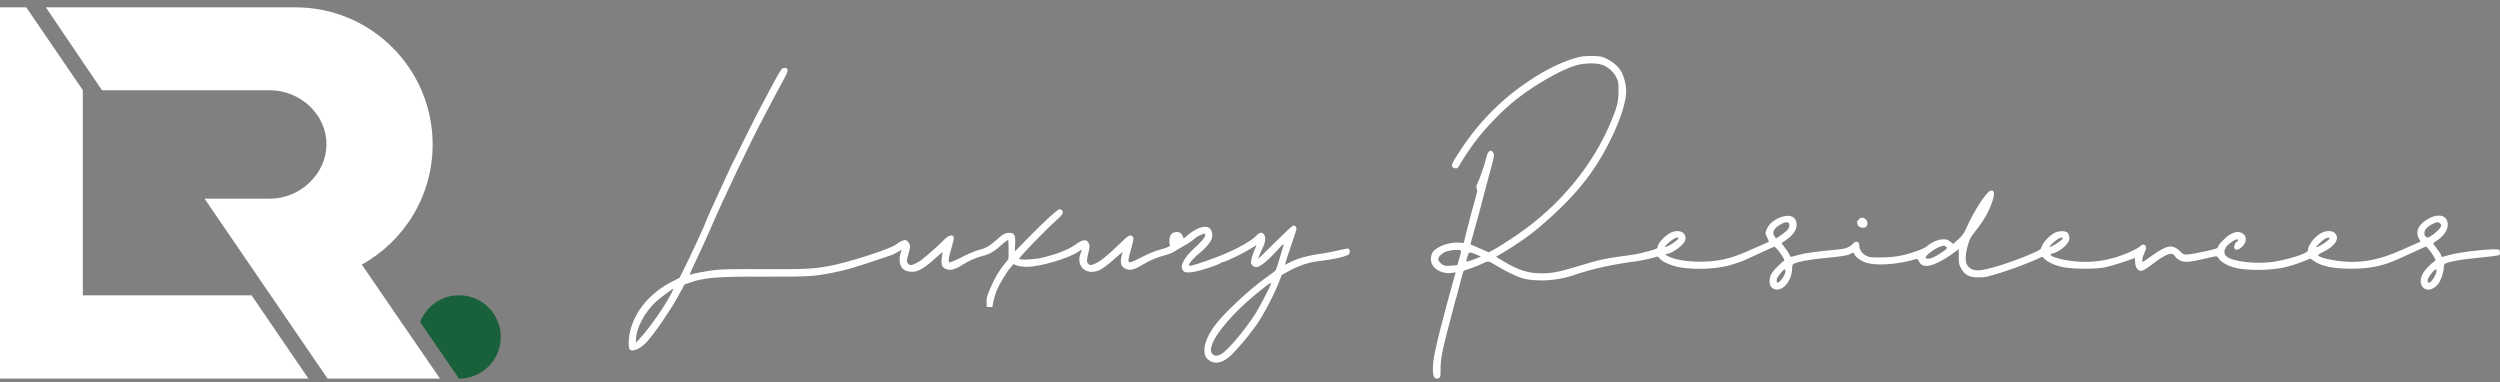
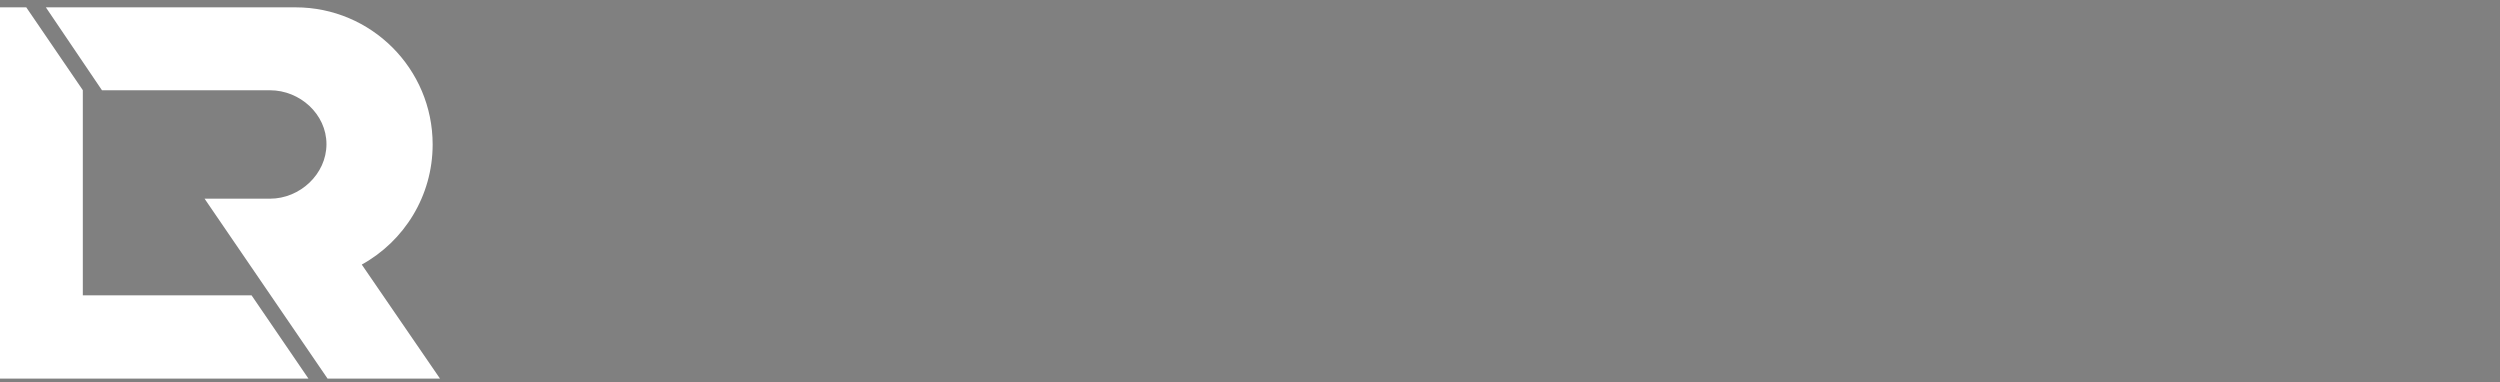
<svg xmlns="http://www.w3.org/2000/svg" width="268" height="41" viewBox="0 0 268 41" fill="none">
  <rect x="0" y="0" width="268" height="41" fill="#808080" stroke="none" />
-   <path fill-rule="evenodd" clip-rule="evenodd" d="M49.214 40.589C51.682 40.589 53.683 38.589 53.683 36.12C53.683 33.652 51.682 31.651 49.214 31.651C47.307 31.651 45.679 32.846 45.037 34.527L49.203 40.589C49.207 40.589 49.21 40.589 49.214 40.589Z" fill="#18613A" />
  <path fill-rule="evenodd" clip-rule="evenodd" d="M0 0.787H2.816L8.878 9.665V31.663H26.97L33.068 40.589H0V0.787ZM46.38 15.488C46.38 21.031 43.312 25.857 38.782 28.362L47.17 40.589H35.117L21.938 21.311L21.94 21.312L21.931 21.299H28.947C32.156 21.299 34.997 18.662 34.997 15.452C34.997 12.243 32.156 9.677 28.947 9.677H10.932L4.917 0.787H31.679C39.798 0.787 46.38 7.369 46.38 15.488Z" fill="white" />
-   <path fill-rule="evenodd" clip-rule="evenodd" d="M169.38 6.094C167.972 6.417 166.291 7.166 164.597 8.223C161.356 10.246 158.721 12.82 156.599 16.036C155.553 17.62 155.474 17.825 155.845 17.996C156.126 18.125 156.287 18.049 156.459 17.704C156.623 17.376 157.473 16.082 157.993 15.371C159.149 13.79 161.005 11.869 162.572 10.632C164.569 9.056 167.412 7.441 168.973 6.997C169.868 6.742 171.178 6.726 171.792 6.962C172.42 7.204 172.991 7.72 173.275 8.303C173.499 8.764 173.515 8.869 173.506 9.8C173.494 10.928 173.354 11.485 172.674 13.108C170.707 17.799 167.191 22.038 162.708 25.121C161.678 25.829 160.484 26.585 160.024 26.821L159.572 27.052L159.219 26.882C159.025 26.788 158.595 26.601 158.263 26.465C157.932 26.329 157.65 26.212 157.637 26.205C157.625 26.198 157.713 25.862 157.832 25.46C158.084 24.613 159.012 21.176 159.299 20.028C159.407 19.597 159.6 18.872 159.729 18.418C160.185 16.81 160.222 16.59 160.073 16.36C159.809 15.953 159.501 16.167 159.34 16.869C159.182 17.554 158.657 19.098 158.416 19.584C158.241 19.937 158.221 20.047 158.3 20.223C158.374 20.387 158.366 20.54 158.266 20.885C158.011 21.758 157.332 24.305 157.122 25.172L156.909 26.051L156.505 26.011C155.437 25.908 154.008 26.409 153.589 27.034C153.361 27.372 153.33 27.962 153.52 28.333C153.858 28.993 154.741 29.379 155.631 29.256L156.047 29.198L155.879 29.792C154.569 34.45 153.77 37.664 153.655 38.743C153.502 40.181 153.693 40.783 154.224 40.539C154.418 40.45 154.429 40.402 154.429 39.648C154.429 38.322 154.566 37.678 155.951 32.476C156.028 32.189 156.139 31.797 156.198 31.605C156.257 31.414 156.373 30.963 156.456 30.604C156.539 30.245 156.674 29.743 156.756 29.487L156.906 29.023L157.65 28.77C158.059 28.631 158.577 28.424 158.802 28.31C159.532 27.94 159.531 27.94 160.345 28.436C161.381 29.068 162.543 29.636 163.213 29.836C163.573 29.944 164.169 30.023 164.856 30.053C166.13 30.11 167.517 29.905 168.776 29.472C170.631 28.834 172.994 28.31 175.239 28.037C175.804 27.968 177.177 27.674 177.485 27.556C177.702 27.472 177.747 27.488 177.921 27.712C178.201 28.074 179.181 28.497 180.121 28.663C181.827 28.963 184.399 28.814 185.762 28.336C186.041 28.238 186.405 28.118 186.571 28.069C186.736 28.019 187.144 27.847 187.475 27.685C187.807 27.524 188.562 27.175 189.153 26.91L190.227 26.428L190.491 26.687C190.636 26.828 190.888 27.168 191.052 27.441C191.286 27.831 191.322 27.944 191.222 27.974C191.152 27.995 190.82 28.296 190.485 28.642C190.023 29.119 189.848 29.369 189.763 29.676C189.548 30.452 189.854 31.04 190.475 31.04C191.326 31.04 192.089 29.982 192.119 28.759C192.127 28.414 192.162 28.335 192.344 28.248C192.761 28.049 194.039 27.814 195.403 27.685C197.445 27.492 198 27.403 198.373 27.211C198.694 27.046 198.712 27.045 198.759 27.194C198.856 27.503 199.396 27.922 199.964 28.131C201.044 28.527 203.377 28.373 205.403 27.773C205.542 27.732 205.605 27.781 205.704 28.008C205.955 28.582 206.553 28.659 207.523 28.244C208.137 27.98 208.904 27.513 209.628 26.962L209.979 26.695L209.977 27.496C209.976 28.154 210.009 28.36 210.162 28.646C210.612 29.488 211.051 29.734 212.101 29.734C212.853 29.734 213.043 29.691 214.878 29.11C216.022 28.748 218.453 27.795 218.746 27.593C218.887 27.495 218.942 27.516 219.176 27.752C219.571 28.151 220.39 28.501 221.306 28.662C222.388 28.853 224.617 28.856 225.606 28.669C226.209 28.555 228.133 27.953 228.73 27.692C228.861 27.635 228.88 27.678 228.88 28.032C228.88 28.786 229.287 29.196 229.802 28.959C229.922 28.903 230.239 28.69 230.506 28.485C232.212 27.177 232.846 26.935 233.161 27.473C233.245 27.617 233.484 27.818 233.691 27.92C234.169 28.154 234.765 28.112 236.318 27.737C236.925 27.591 237.488 27.471 237.568 27.471C237.648 27.472 237.777 27.585 237.855 27.723C238.02 28.016 238.625 28.397 239.268 28.611C240.03 28.865 241.285 28.98 242.658 28.922C244.357 28.85 245.46 28.607 247.132 27.934L247.676 27.716L247.994 27.937C248.885 28.559 250.046 28.804 252.103 28.806C254.103 28.808 255.633 28.475 257.317 27.671C257.672 27.502 258.254 27.236 258.609 27.081C258.965 26.926 259.428 26.715 259.638 26.613C259.848 26.51 260.046 26.426 260.078 26.426C260.167 26.426 260.886 27.396 261.009 27.682C261.105 27.906 261.1 27.947 260.964 28.024C260.662 28.195 259.971 28.906 259.77 29.252C259.485 29.743 259.418 30.248 259.592 30.589C259.938 31.264 260.82 31.179 261.393 30.416C261.668 30.049 261.97 29.15 261.97 28.695C261.97 28.426 262.013 28.324 262.16 28.245C262.508 28.056 263.809 27.817 265.201 27.685C266.8 27.534 267.815 27.403 267.925 27.335C268.023 27.273 268.023 26.942 267.925 26.786C267.787 26.566 263.773 26.979 262.54 27.34C262.13 27.46 261.78 27.558 261.763 27.558C261.745 27.558 261.707 27.464 261.678 27.349C261.65 27.234 261.452 26.923 261.238 26.658C261.025 26.393 260.85 26.143 260.85 26.102C260.85 26.062 260.957 25.964 261.087 25.886C261.873 25.413 262.401 24.702 262.401 24.119C262.401 22.995 261.29 22.776 260.001 23.646C259.189 24.194 258.936 24.894 259.301 25.582L259.475 25.911L259.15 26.046C258.694 26.236 258.435 26.351 257.403 26.818C254.918 27.944 252.786 28.292 250.487 27.948C249.485 27.797 248.819 27.622 248.578 27.444C248.426 27.331 248.46 27.299 249.052 27.006C250.349 26.364 250.853 25.547 250.298 24.986C250.033 24.719 249.426 24.698 248.915 24.938C248.207 25.27 247.417 26.255 247.408 26.818C247.406 26.949 247.262 27.054 246.825 27.243C246.137 27.54 244.616 27.94 243.672 28.073C241.823 28.332 239.349 28.049 238.708 27.504C238.218 27.088 238.457 26.43 239.292 25.895C239.731 25.614 239.91 25.578 239.91 25.773C239.91 25.845 239.872 25.904 239.826 25.904C239.663 25.904 239.459 26.332 239.515 26.556C239.595 26.878 239.924 26.84 240.339 26.462C240.887 25.961 240.892 25.278 240.349 24.994C239.983 24.803 239.665 24.826 239.156 25.083C238.677 25.324 237.756 26.254 237.756 26.496C237.756 26.616 237.5 26.7 236.399 26.943C235.652 27.108 234.827 27.258 234.564 27.277C234.102 27.309 234.073 27.298 233.72 26.952C232.899 26.147 232.308 26.242 230.63 27.449C230.148 27.796 229.731 28.08 229.705 28.08C229.577 28.08 229.679 27.505 229.877 27.112C230.131 26.604 230.124 26.344 229.851 26.243C229.702 26.188 229.613 26.218 229.463 26.377C229.356 26.491 228.88 26.761 228.407 26.979C226.22 27.981 223.942 28.296 221.632 27.915C220.253 27.688 219.406 27.3 220.017 27.177C220.678 27.043 221.665 26.264 221.802 25.768C221.906 25.391 221.764 24.956 221.504 24.856C221.163 24.725 220.685 24.76 220.279 24.947C219.778 25.176 219.004 25.989 218.877 26.419C218.781 26.74 218.729 26.78 217.985 27.111C215.831 28.069 213 28.966 212.077 28.983C211.496 28.994 211.067 28.77 210.843 28.338C210.644 27.953 210.691 27.192 210.977 26.205C211.143 25.632 211.272 25.39 211.693 24.868C212.635 23.699 213.242 22.639 213.588 21.558C213.84 20.773 213.802 20.42 213.464 20.42C213.028 20.42 211.677 22.466 210.76 24.514C210.526 25.037 210.356 25.269 209.92 25.661L209.374 26.153L209.125 25.941C208.81 25.674 208.545 25.607 208.068 25.673C207.588 25.74 207.02 26.009 206.594 26.371C206.372 26.559 205.943 26.761 205.313 26.972C203.936 27.434 203.014 27.589 201.607 27.596C200.509 27.601 200.368 27.583 200.031 27.402C199.608 27.173 199.325 26.764 199.324 26.378C199.324 25.878 198.975 25.754 198.628 26.13C198.251 26.538 197.853 26.676 196.769 26.776C194.53 26.981 193.445 27.134 192.728 27.344C192.314 27.465 191.967 27.552 191.956 27.539C191.944 27.525 191.868 27.377 191.785 27.209C191.703 27.042 191.476 26.712 191.282 26.476C191.064 26.21 190.969 26.033 191.034 26.011C191.091 25.992 191.368 25.805 191.649 25.597C192.484 24.976 192.802 24.195 192.477 23.561C192.214 23.047 191.445 22.991 190.572 23.422C189.961 23.724 189.561 24.127 189.369 24.635C189.218 25.034 189.219 25.036 189.443 25.473C189.648 25.872 189.655 25.916 189.52 25.967C189.438 25.998 188.809 26.275 188.122 26.582C186.394 27.355 185.89 27.541 184.847 27.788C183.01 28.222 180.288 28.115 179.006 27.558C178.555 27.362 178.426 27.21 178.708 27.209C179.252 27.206 180.564 26.209 180.671 25.717C180.835 24.963 180.056 24.537 179.185 24.905C178.527 25.183 177.695 26.072 177.695 26.499C177.695 26.632 177.54 26.704 176.855 26.889C175.638 27.217 175.387 27.265 173.866 27.468C172.465 27.655 171.454 27.858 170.457 28.154C170.149 28.245 169.412 28.463 168.819 28.639C167.022 29.173 166.339 29.299 165.222 29.299C163.801 29.299 162.758 28.96 161.083 27.958L160.37 27.53L161.127 27.081C162.588 26.212 164.007 25.222 164.985 24.389C168.808 21.131 170.884 18.574 172.696 14.892C173.735 12.781 174.34 10.864 174.331 9.713C174.327 9.132 174.134 8.337 173.871 7.817C173.564 7.208 173.094 6.761 172.342 6.362C171.76 6.053 171.674 6.033 170.811 6.005C170.242 5.987 169.701 6.02 169.38 6.094ZM83.635 7.631C83.355 8.078 82.577 9.504 82.023 10.583C81.79 11.038 81.568 11.449 81.53 11.497C81.458 11.588 78.618 17.272 78.267 18.026C76.789 21.209 75.583 23.876 75.583 23.961C75.583 24.073 73.931 27.634 73.29 28.905L72.85 29.777L72.068 30.179C69.723 31.383 68.121 33.254 67.569 35.433C67.358 36.266 67.336 37.322 67.526 37.482C67.878 37.777 68.841 37.285 69.493 36.477C70.299 35.479 70.684 34.947 71.391 33.861C71.668 33.434 71.986 32.948 72.098 32.781C72.21 32.613 72.545 32.029 72.843 31.483L73.385 30.489L73.859 30.324C75.517 29.745 76.835 29.637 82.032 29.656C86.574 29.673 87.235 29.635 89.198 29.248C90.569 28.977 91.537 28.706 93.42 28.064C94.249 27.781 95.122 27.492 95.359 27.422C95.596 27.353 95.976 27.178 96.205 27.035C96.433 26.892 96.635 26.774 96.653 26.774C96.671 26.774 96.629 26.91 96.561 27.076C96.492 27.242 96.436 27.585 96.436 27.838C96.437 28.683 96.907 29.137 97.783 29.137C98.49 29.137 99.163 28.718 100.602 27.384C100.903 27.105 101.09 26.977 101.052 27.079C101.015 27.175 100.965 27.497 100.939 27.794C100.884 28.446 101.018 28.71 101.48 28.864C101.906 29.006 102.453 28.86 103.114 28.427C103.83 27.958 104.666 27.589 105.39 27.423C106.015 27.279 106.609 26.941 107.207 26.386C107.586 26.035 107.987 25.73 108.068 25.73C108.103 25.73 108.125 26.191 108.119 26.755L108.107 27.78L107.679 28.301C107.094 29.012 106.601 29.862 106.13 30.972C105.786 31.782 105.737 31.972 105.76 32.408L105.785 32.911H106.086H106.386L106.49 32.333C106.547 32.016 106.697 31.506 106.823 31.202C107.127 30.469 107.895 29.176 108.312 28.696L108.646 28.312L109.006 28.457C109.241 28.552 109.614 28.602 110.088 28.602C111.512 28.602 114.652 27.667 115.658 26.944C115.989 26.706 116.018 26.729 115.861 27.101C115.405 28.177 115.983 29.153 117.069 29.143C117.763 29.137 118.276 28.822 119.782 27.477C120.141 27.156 120.393 26.982 120.355 27.079C120.087 27.762 120.087 28.311 120.355 28.61C120.434 28.698 120.632 28.814 120.796 28.869C121.218 29.01 121.698 28.867 122.544 28.347C123.295 27.887 124.05 27.573 124.977 27.338C125.295 27.258 125.74 27.069 125.965 26.918C126.19 26.767 126.64 26.502 126.965 26.328C127.289 26.155 127.659 25.919 127.786 25.804C128.148 25.478 128.509 25.247 128.827 25.135C129.203 25.005 129.181 24.997 129.181 25.254C129.181 25.474 128.798 25.908 127.765 26.861C127.532 27.077 127.193 27.484 127.011 27.767C126.628 28.365 126.583 28.763 126.865 29.048C127.027 29.212 127.117 29.228 127.662 29.189C128.364 29.138 130.622 28.423 130.943 28.15C130.988 28.111 131.082 28.08 131.152 28.08C131.368 28.08 133.417 27.081 134.074 26.656C134.416 26.434 134.696 26.274 134.696 26.299C134.696 26.325 134.625 26.491 134.538 26.669C134.308 27.139 134.075 27.954 134.108 28.175C134.15 28.465 134.516 28.702 134.801 28.623C135.188 28.517 135.989 27.858 136.721 27.046C137.674 25.986 137.727 25.961 137.486 26.674C137.379 26.993 137.182 27.641 137.049 28.115C136.833 28.884 136.773 29.001 136.495 29.203C136.323 29.328 135.882 29.645 135.514 29.908C133.846 31.104 131.024 33.771 130.194 34.938C129.517 35.889 129.164 36.688 129.121 37.365C129.078 38.051 129.235 38.403 129.719 38.7C130.316 39.068 131.106 38.866 131.913 38.14C132.342 37.753 133.689 36.211 134.049 35.694C134.144 35.558 134.303 35.346 134.402 35.224C135.17 34.274 136.389 32.025 137.109 30.231L137.41 29.48L138.1 29.093C139.174 28.49 140.282 28.115 141.331 27.999C142.812 27.835 144.294 27.505 144.584 27.274C144.739 27.151 144.719 26.716 144.555 26.653C144.48 26.624 144.044 26.699 143.586 26.819C143.128 26.939 142.287 27.102 141.719 27.179C140.303 27.373 139.172 27.674 138.392 28.065L137.736 28.394L137.939 27.726C138.051 27.359 138.319 26.554 138.536 25.937C138.752 25.32 138.95 24.715 138.974 24.593C139.028 24.327 138.829 24.124 138.59 24.201C138.5 24.23 137.728 24.948 136.874 25.797C136.021 26.646 135.22 27.436 135.093 27.553L134.864 27.766L134.986 27.423C135.053 27.234 135.214 26.866 135.345 26.606C135.648 26.002 135.715 25.461 135.523 25.166C135.332 24.871 135.043 24.887 134.738 25.209C133.966 26.023 131.814 27.118 129.31 27.971C127.684 28.526 127.457 28.576 127.457 28.388C127.457 28.207 128.113 27.498 128.715 27.029C128.973 26.828 129.357 26.43 129.57 26.145C129.892 25.711 129.956 25.561 129.956 25.239C129.956 23.989 128.74 24.005 127.242 25.274L126.897 25.566L126.788 25.297C126.728 25.149 126.586 24.985 126.472 24.933C126.159 24.789 125.673 24.914 125.498 25.183C125.348 25.415 125.301 26.014 125.414 26.252C125.486 26.404 125.105 26.574 124.14 26.822C123.808 26.907 123.002 27.252 122.348 27.587C120.797 28.384 120.786 28.378 121.209 26.858C121.556 25.605 121.573 25.421 121.345 25.298C121.095 25.163 120.929 25.262 120.176 25.995C118.65 27.481 117.836 28.121 117.185 28.349C116.9 28.448 116.845 28.443 116.689 28.3C116.471 28.101 116.47 27.93 116.681 27.076C116.829 26.479 116.835 26.364 116.73 26.111C116.52 25.602 116.079 25.636 115.291 26.221C114.582 26.746 113.13 27.309 111.617 27.644C110.767 27.833 109.399 27.892 109.255 27.747C109.166 27.656 112.086 24.636 113.304 23.559C113.93 23.004 114.055 22.758 113.825 22.526C113.768 22.469 113.655 22.422 113.573 22.422C113.378 22.422 111.989 23.695 110.218 25.5L108.791 26.954L108.822 26.189C108.861 25.209 108.766 25 108.266 24.963C107.825 24.931 107.517 25.084 106.917 25.632C106.151 26.333 105.685 26.61 104.979 26.783C104.579 26.881 103.842 27.189 103.101 27.567C102.431 27.909 101.839 28.162 101.787 28.129C101.627 28.029 101.68 27.644 101.995 26.607C102.162 26.06 102.276 25.543 102.249 25.458C102.131 25.084 101.679 25.198 101.18 25.729C100.709 26.231 99.127 27.631 98.69 27.934C98.436 28.109 98.078 28.298 97.893 28.354C97.6 28.442 97.534 28.435 97.384 28.298C97.169 28.101 97.169 27.919 97.385 27.224C97.479 26.92 97.556 26.563 97.556 26.43C97.556 26.129 97.255 25.73 97.029 25.73C96.822 25.73 96.408 25.935 96.018 26.23C95.366 26.723 90.64 28.226 88.724 28.55C87.058 28.832 86.173 28.871 81.9 28.85C78.929 28.836 77.329 28.863 76.703 28.937C75.812 29.042 74.156 29.352 74.017 29.439C73.863 29.535 73.898 29.447 74.764 27.601C75.438 26.165 75.8 25.367 76.186 24.468C77.492 21.426 80.404 15.316 81.828 12.629C82.031 12.246 82.382 11.58 82.609 11.149C82.836 10.718 83.124 10.17 83.25 9.93C83.376 9.691 83.703 9.09 83.977 8.596C84.54 7.575 84.571 7.275 84.113 7.275C83.907 7.275 83.814 7.345 83.635 7.631ZM199.282 23.501C199.041 23.744 199.03 23.795 199.148 24.109C199.245 24.368 199.718 24.496 200.004 24.342C200.234 24.218 200.253 23.727 200.035 23.534C199.744 23.276 199.515 23.266 199.282 23.501ZM191.691 23.867C191.869 23.937 191.865 24.285 191.682 24.566C191.603 24.689 191.283 24.963 190.971 25.175L190.405 25.56L190.254 25.374C189.895 24.932 190.177 24.403 190.986 23.998C191.378 23.802 191.476 23.784 191.691 23.867ZM261.576 23.951C261.651 24.027 261.711 24.115 261.711 24.147C261.71 24.348 261.308 24.8 260.832 25.136C260.319 25.499 260.266 25.517 260.091 25.4C259.791 25.199 259.834 24.732 260.182 24.403C260.471 24.13 261.041 23.832 261.296 23.821C261.376 23.817 261.502 23.876 261.576 23.951ZM179.935 25.541C179.935 25.736 178.599 26.585 178.481 26.465C178.426 26.41 178.978 25.9 179.375 25.639C179.641 25.465 179.935 25.413 179.935 25.541ZM221.125 25.548C221.125 25.694 220.325 26.254 219.865 26.43C219.706 26.491 219.667 26.486 219.713 26.41C219.795 26.276 220.314 25.814 220.599 25.622C220.841 25.458 221.125 25.419 221.125 25.548ZM249.734 25.548C249.734 25.741 248.414 26.602 248.298 26.484C248.25 26.436 248.874 25.842 249.201 25.623C249.449 25.459 249.734 25.418 249.734 25.548ZM208.613 26.444C208.779 26.611 208.744 26.662 208.195 27.038C207.307 27.648 206.585 27.893 206.43 27.639C206.344 27.5 207.041 26.894 207.625 26.599C208.179 26.32 208.449 26.277 208.613 26.444ZM156.562 26.846C156.648 26.901 156.646 26.994 156.55 27.302C156.484 27.515 156.387 27.852 156.333 28.052L156.236 28.415L155.679 28.475C155.373 28.508 155.015 28.508 154.883 28.476C154.567 28.396 154.17 28.007 154.17 27.776C154.17 27.534 154.652 27.08 155.032 26.963C155.618 26.784 156.374 26.726 156.562 26.846ZM158.335 27.317L158.751 27.498L158.464 27.624C157.931 27.857 157.245 28.081 157.2 28.036C157.175 28.011 157.224 27.772 157.307 27.505C157.478 26.957 157.497 26.953 158.335 27.317ZM191.396 29.112C191.396 29.388 191.017 30.011 190.724 30.219C190.551 30.341 190.528 30.341 190.481 30.218C190.453 30.143 190.453 29.994 190.48 29.886C190.537 29.666 191.194 28.863 191.317 28.863C191.36 28.863 191.396 28.975 191.396 29.112ZM261.195 29.04C261.195 29.471 260.541 30.43 260.335 30.301C260.111 30.161 260.3 29.686 260.796 29.146C261.097 28.819 261.195 28.793 261.195 29.04ZM136.247 30.424C136.247 30.576 134.986 32.996 134.567 33.651C133.545 35.244 131.843 37.295 131.09 37.842C130.6 38.197 130.185 38.223 129.937 37.913C129.189 36.981 131.847 33.629 135.643 30.72C136.136 30.342 136.247 30.288 136.247 30.424ZM71.921 31.54C71.254 32.833 69.678 35.089 68.654 36.219L68.18 36.741L68.176 36.463C68.158 35.227 69.119 33.415 70.395 32.275C70.872 31.849 72.093 30.953 72.196 30.953C72.211 30.953 72.088 31.217 71.921 31.54Z" fill="white" />
</svg>